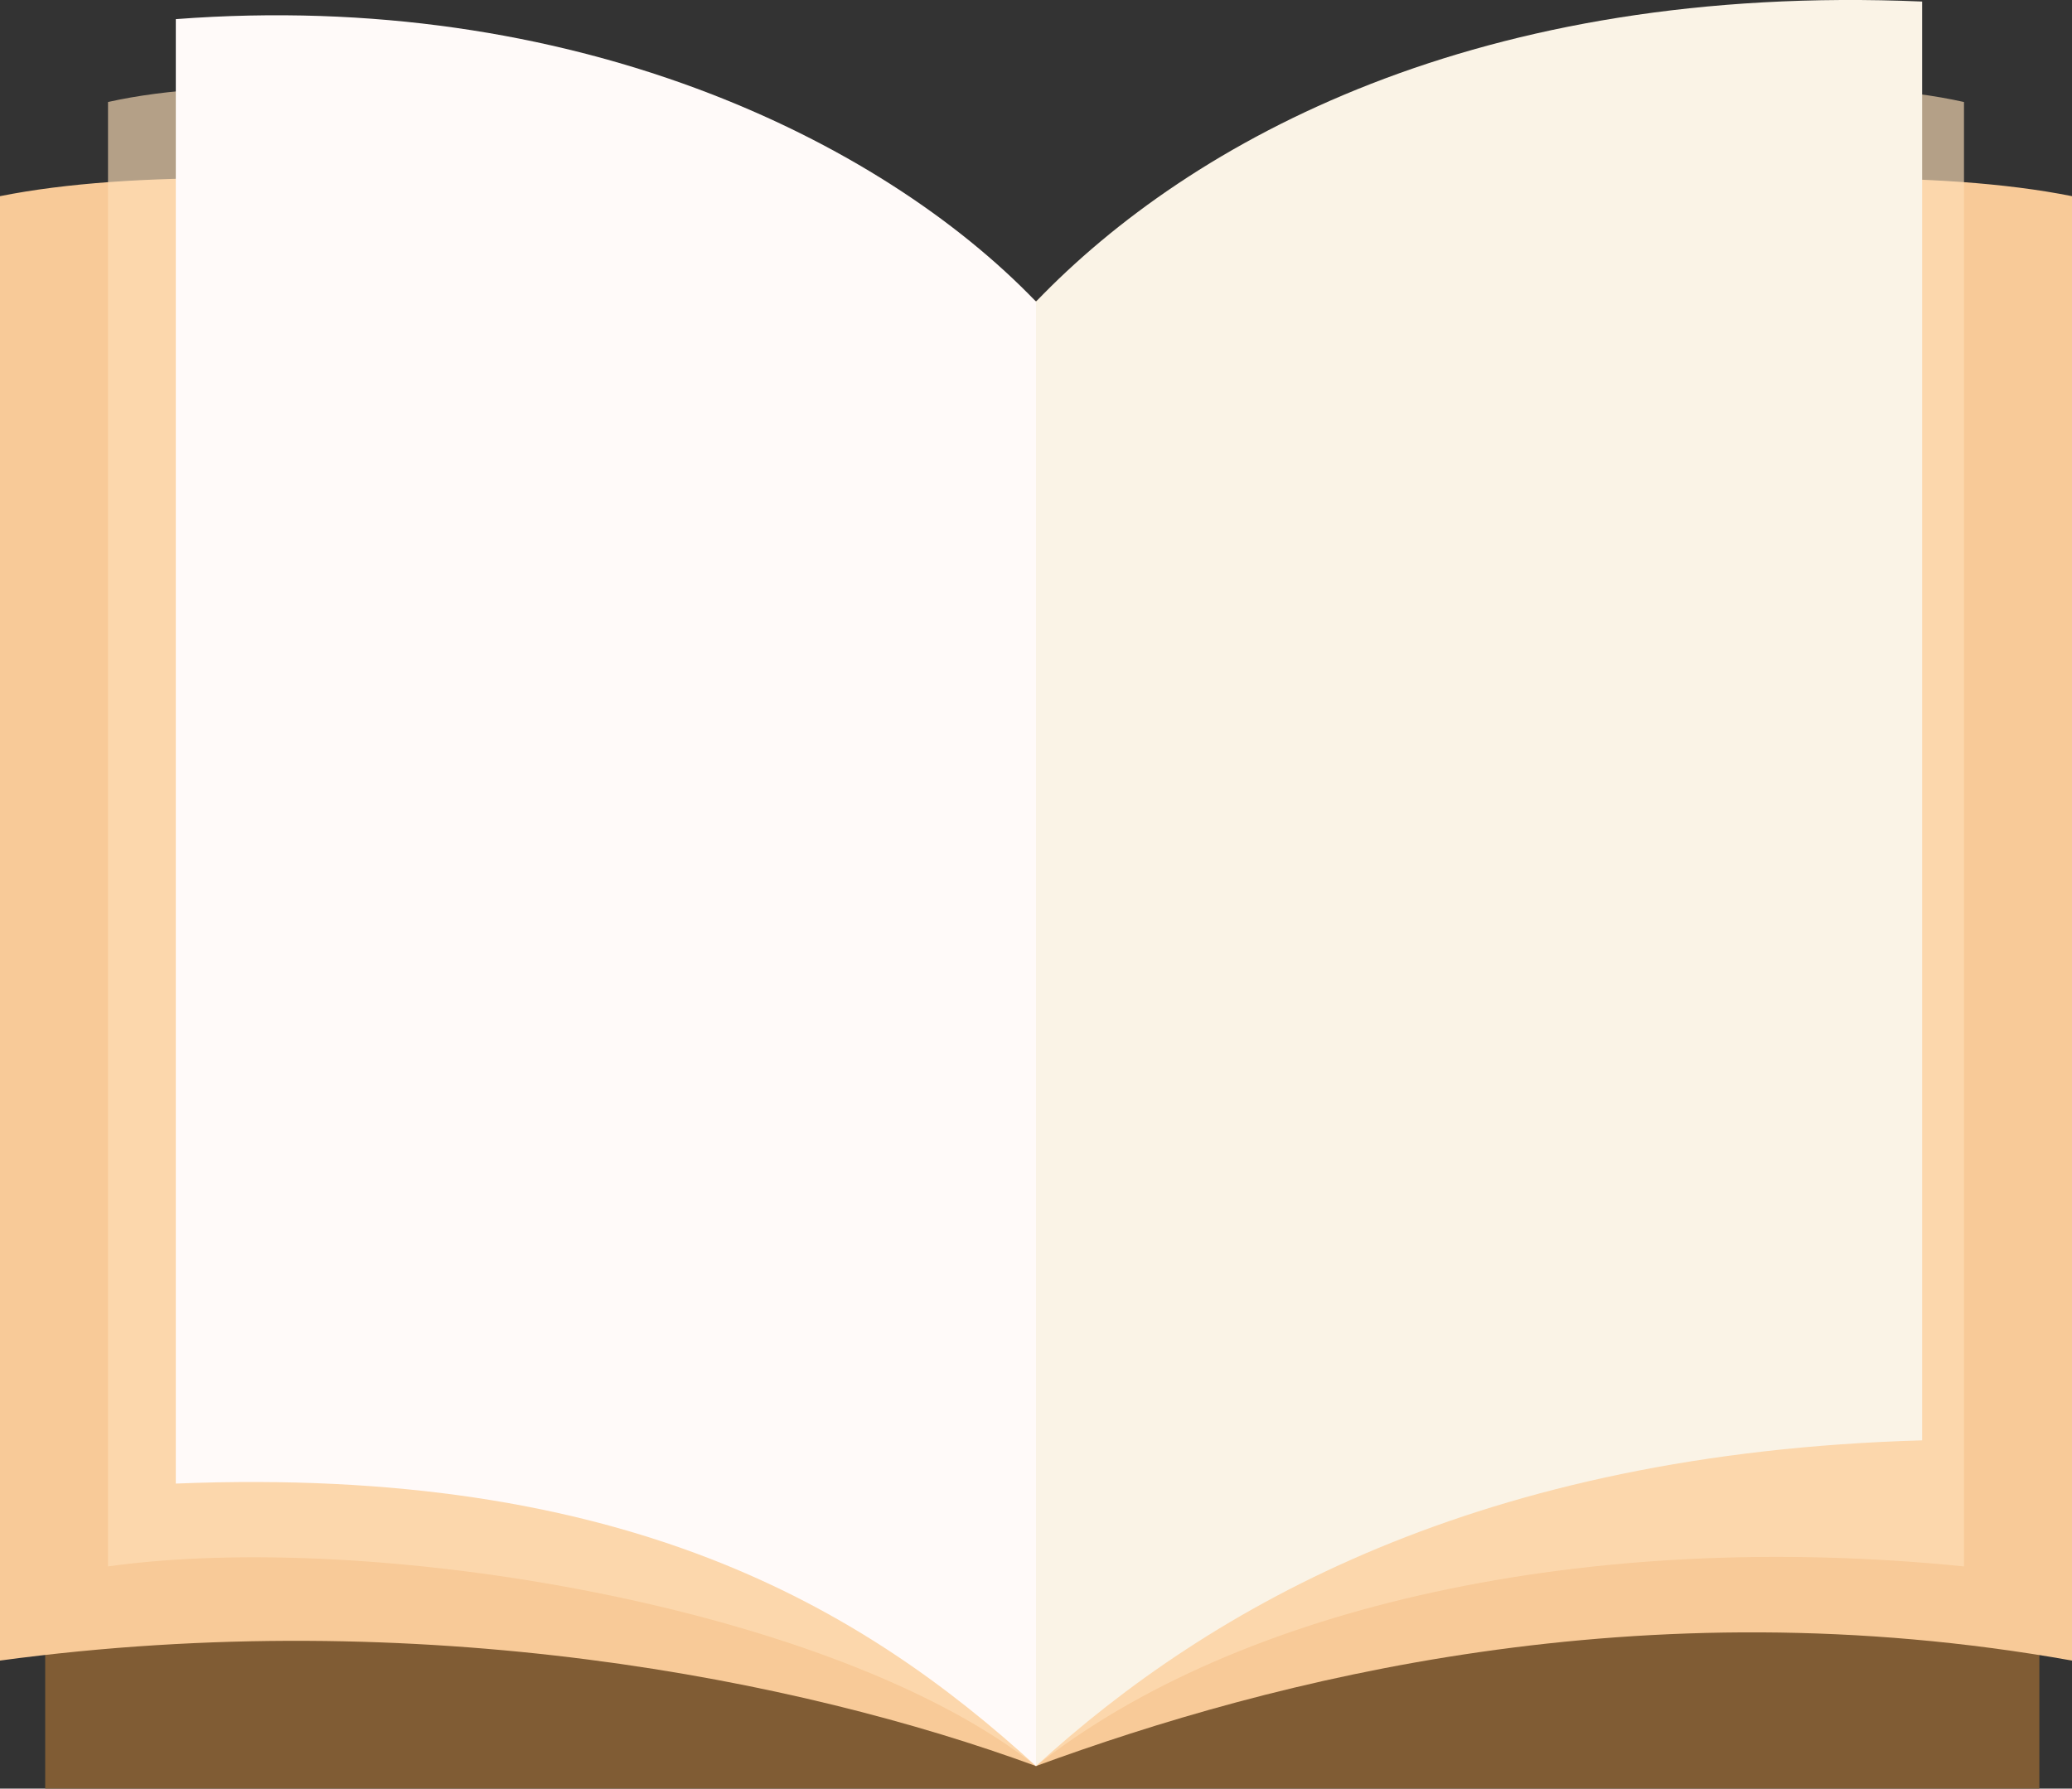
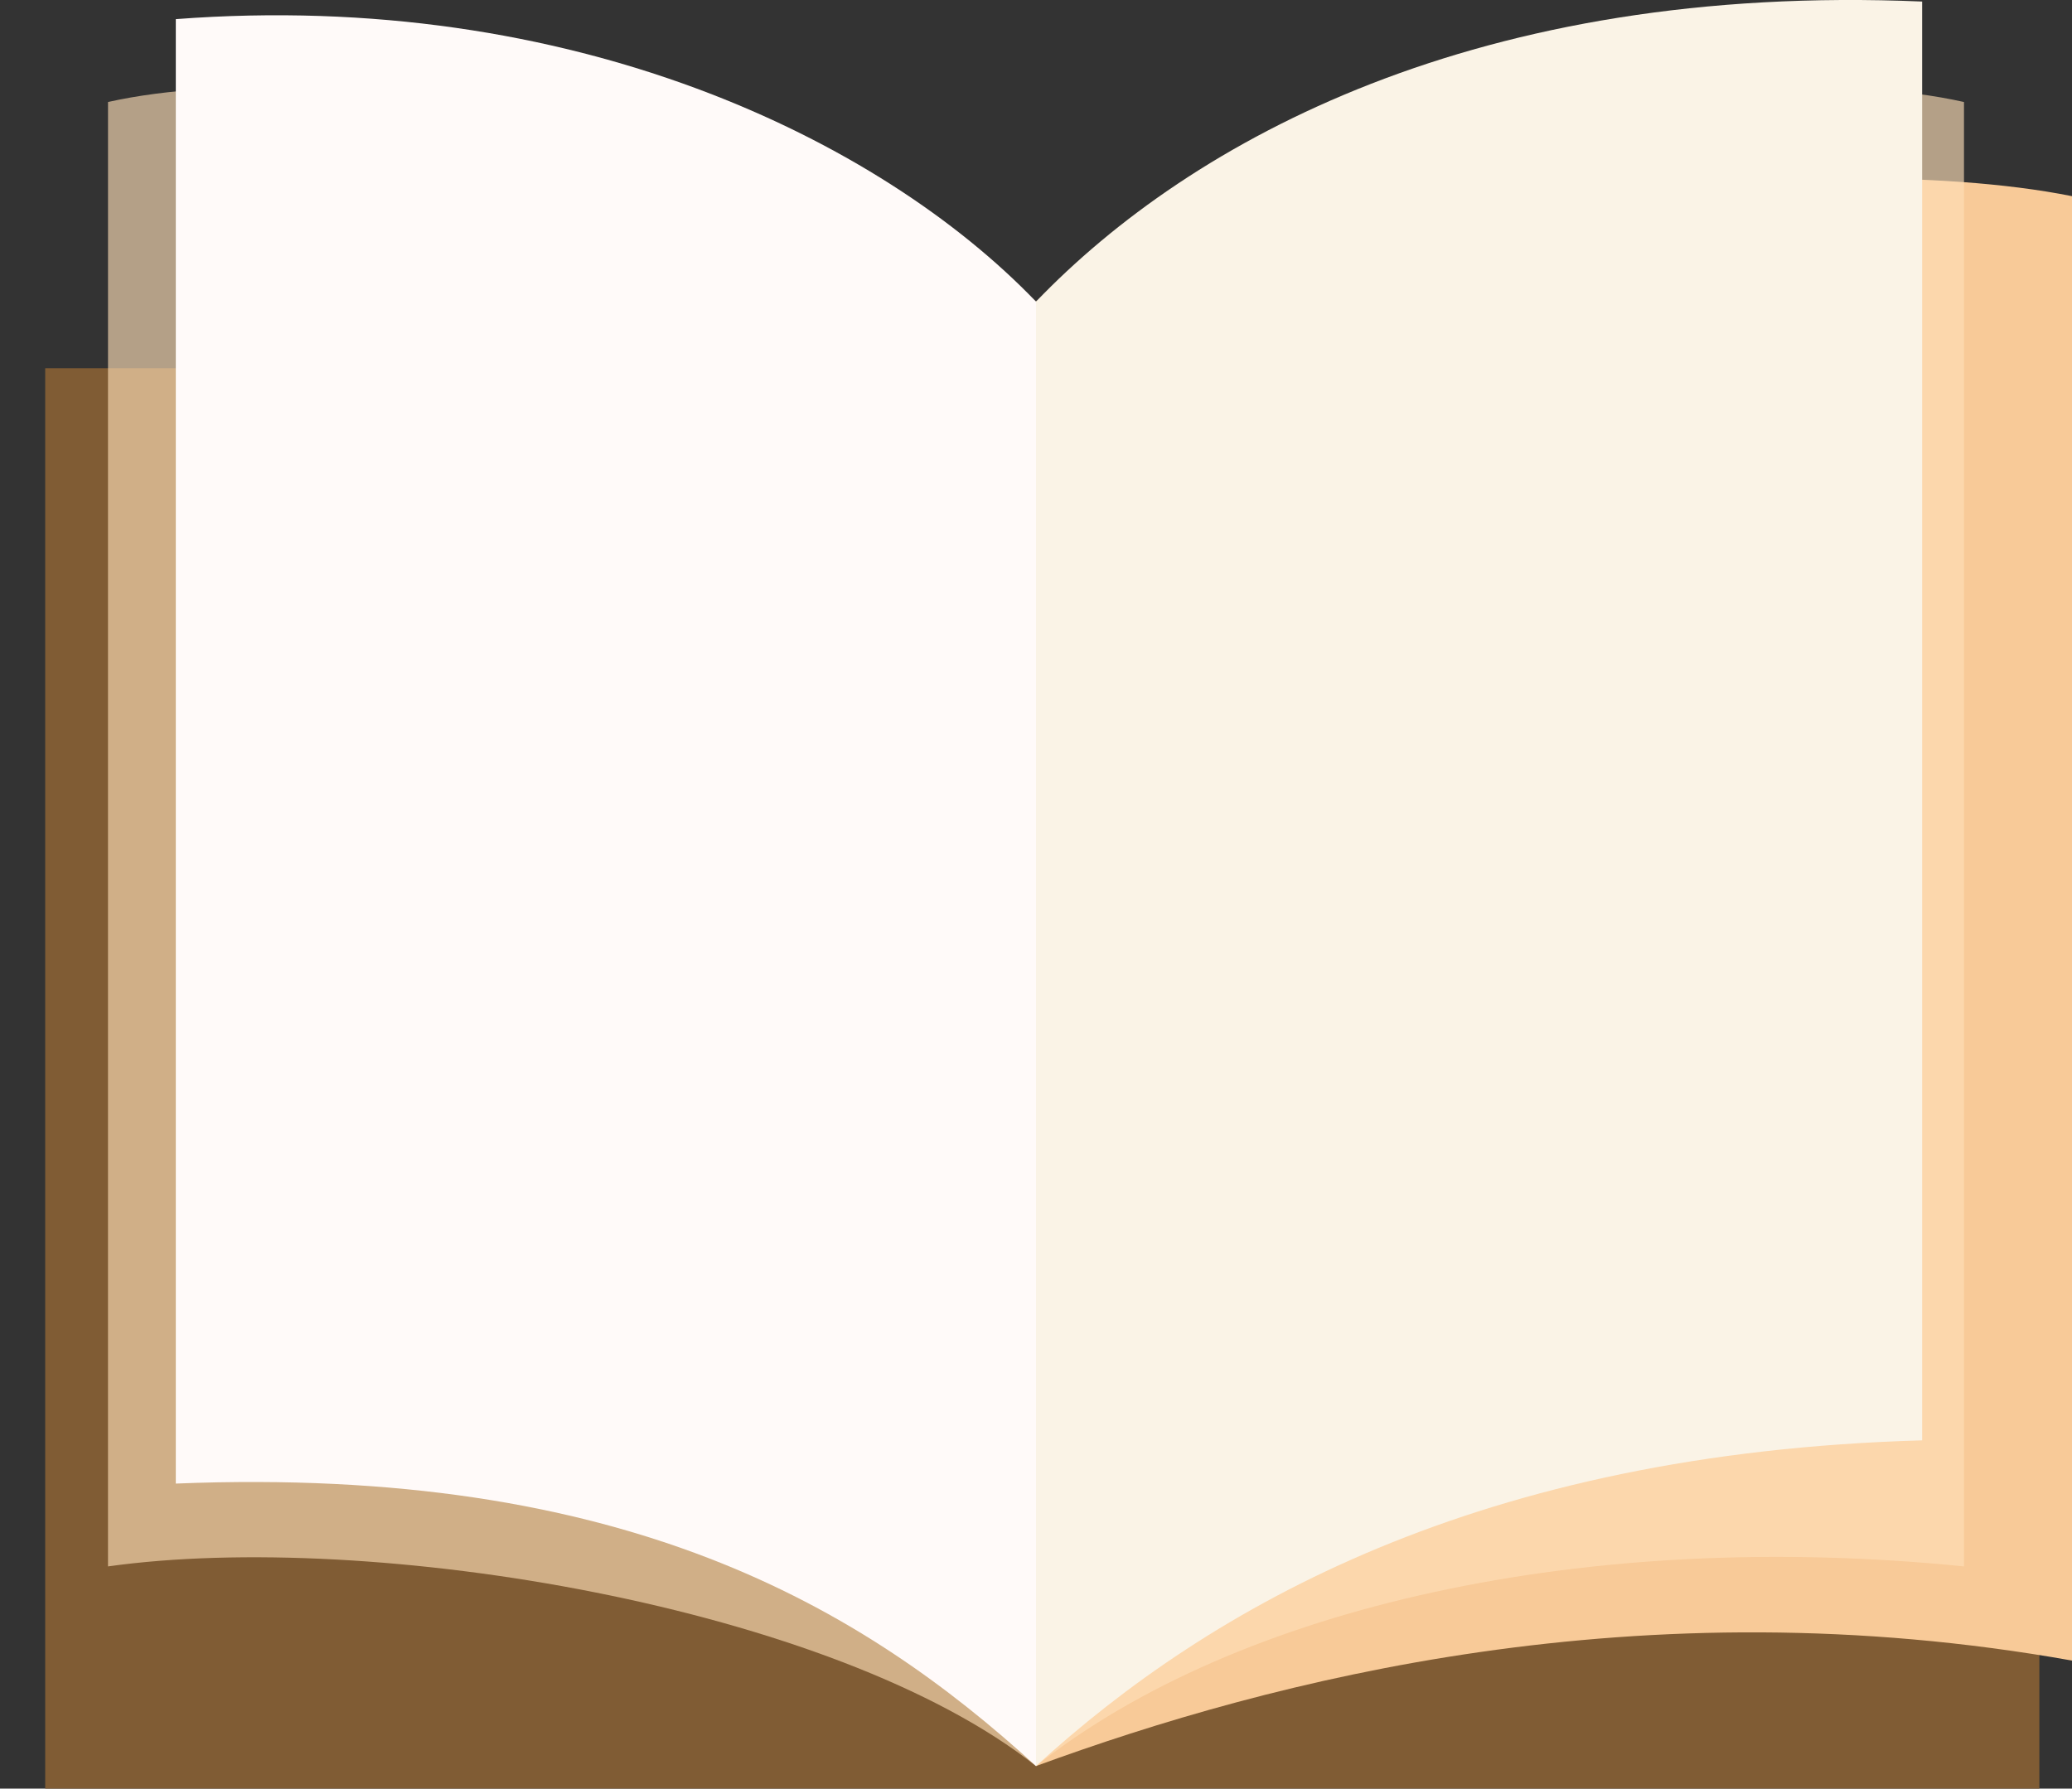
<svg xmlns="http://www.w3.org/2000/svg" viewBox="0 0 522.94 451.52" width="100%" style="vertical-align: middle; max-width: 100%; width: 100%;">
  <rect x="0" y="0" width="522.94" height="451.52" fill="#333333" stroke="none" />
  <g>
    <g>
      <rect x="11.41" y="92.94" width="503.29" height="358.58" fill="rgb(128,92,52)">
     </rect>
      <path d="M261.47,445.82C321,424,413.91,399.73,522.94,419.19V49.52c-66.35-13.31-202,4.75-261.47,26.62Z" fill="rgb(248,202,152)">
-      </path>
-       <path d="M261.47,445.82C202,424,106.49,404.8,0,419.19V49.52c66.34-13.31,202,4.75,261.47,26.62Z" fill="rgb(248,202,152)">
     </path>
      <path d="M261.47,445.82c-51-40.39-167.66-59.72-234.21-50.4V25.75c59.42-13.31,188.89,9.51,234.21,50.39Z" fill="rgba(255, 223, 184, 0.63)">
     </path>
      <path d="M261.47,445.82c51-40.39,139.13-60,234.21-50.4V25.75c-59.43-13.31-188.89,9.51-234.21,50.39Z" fill="rgba(255, 223, 184, 0.63)">
     </path>
      <path d="M261.47,445.82c-44.19-40.39-104-75.88-217.1-71.31V4.83c100-7.6,177.85,30.43,217.1,71.31Z" fill="rgb(255,250,249)">
     </path>
      <path d="M261.47,445.82c44.19-40.39,111.82-79.05,223.65-82.22V.39C373.29-4.4,300.72,35.26,261.47,76.14Z" fill="rgb(250, 243, 230)">
     </path>
    </g>
  </g>
</svg>